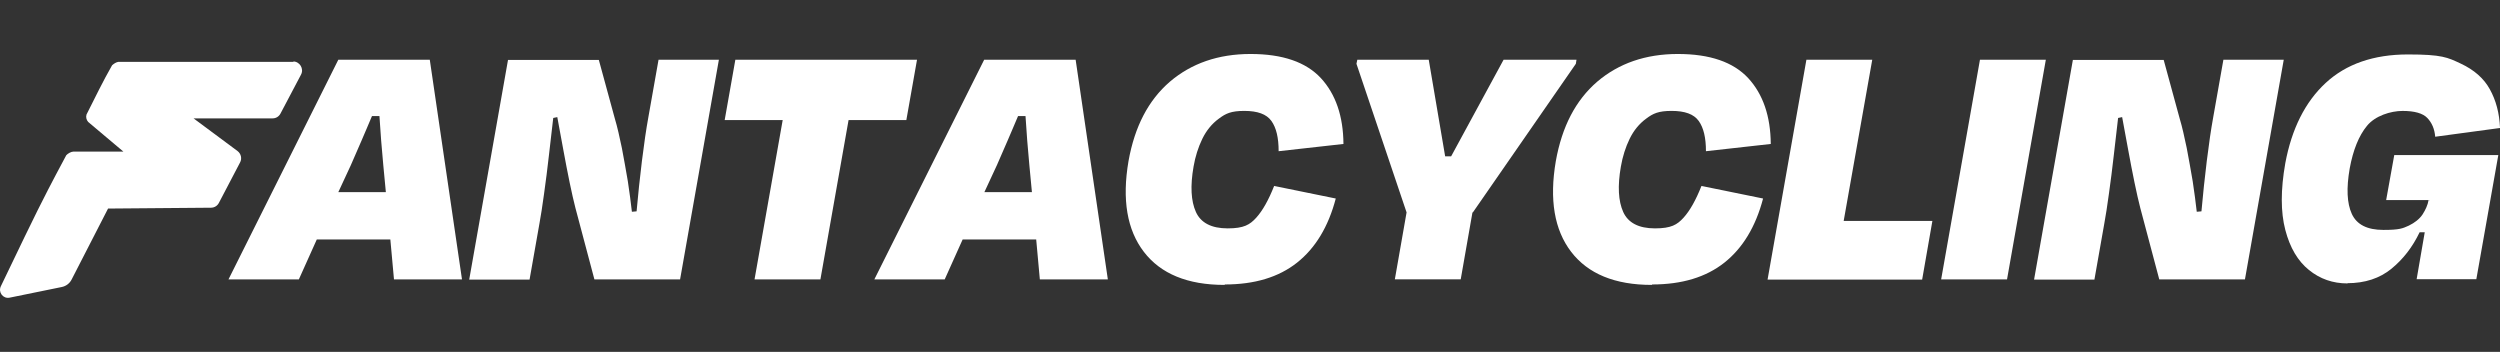
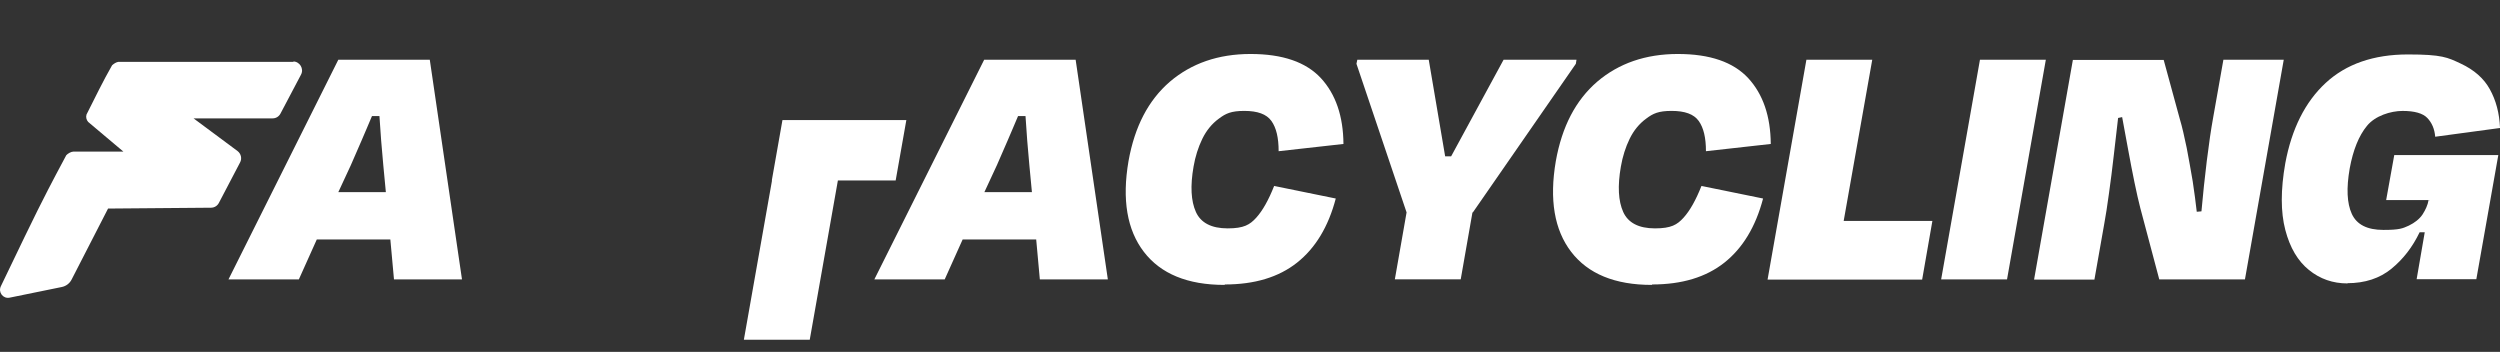
<svg xmlns="http://www.w3.org/2000/svg" id="Livello_1" data-name="Livello 1" viewBox="0 0 1080 152">
  <rect x="0" y="0" width="1080" height="152" fill="#333333" stroke="none" />
  <defs>
    <style>      .cls-1 {        fill: #fff;      }    </style>
  </defs>
  <path class="cls-1" d="M168.63,103.46h-31.78l-7.74,17.23h-30.4l47.44-94.88h39.52l13.91,94.88h-29.38l-1.57-17.23h0ZM164.02,50.13h-3.32c-1.47,3.59-3.04,7.09-4.51,10.59-1.57,3.5-3.04,7-4.61,10.59l-5.43,11.7h20.54l-1.11-11.7c-.28-3.59-.64-7.09-.92-10.59s-.46-7-.74-10.59h.09Z" />
-   <path class="cls-1" d="M293.81,120.69h-37.03l-8.2-30.86c-.74-2.86-1.57-6.54-2.49-10.96-.92-4.51-1.84-9.21-2.76-14.28-.92-4.97-1.75-9.67-2.58-14l-1.75.37c-.55,4.79-1.2,10.04-1.84,15.94-.64,5.8-1.38,11.42-2.12,16.76s-1.38,9.67-2.03,13.08l-4.24,24.04h-26.07l16.76-94.88h39.24l6.91,25.33c1.11,3.68,2.03,7.92,3.04,12.71.92,4.79,1.75,9.58,2.58,14.37.74,4.79,1.29,9.21,1.75,13.17l2.03-.18c.64-7.09,1.38-14.28,2.3-21.74s1.84-13.72,2.76-18.79l4.42-24.96h26.07l-16.76,94.88h0Z" />
-   <path class="cls-1" d="M338.02,51.88h-24.96l4.61-26.07h78.48l-4.61,26.07h-24.96l-12.16,68.81h-28.46l12.16-68.81h-.09Z" />
+   <path class="cls-1" d="M338.02,51.88h-24.96h78.48l-4.61,26.07h-24.96l-12.16,68.81h-28.46l12.16-68.81h-.09Z" />
  <path class="cls-1" d="M447.64,103.46h-31.78l-7.74,17.23h-30.4l47.44-94.88h39.52l13.91,94.88h-29.38l-1.57-17.23h0ZM443.12,50.13h-3.32c-1.47,3.59-3.04,7.09-4.51,10.59-1.57,3.5-3.04,7-4.61,10.59l-5.43,11.7h20.54l-1.11-11.7c-.28-3.59-.64-7.09-.92-10.59s-.46-7-.74-10.59c0,0,.09,0,.09,0Z" />
  <path class="cls-1" d="M528.97,123.08c-15.94,0-27.54-4.79-34.82-14.28-7.28-9.49-9.49-22.57-6.63-39.24,2.67-14.92,8.57-26.25,17.87-34.27,9.3-7.92,20.91-11.97,34.82-11.97s23.95,3.5,30.4,10.41c6.45,7,9.67,16.49,9.76,28.46l-28,3.13c0-5.8-1.01-10.13-3.13-13.08-2.12-2.95-5.99-4.33-11.7-4.33s-8.01,1.11-10.96,3.32c-3.04,2.21-5.43,5.16-7.18,8.75-1.75,3.59-3.04,7.65-3.78,11.97-1.47,8.38-1.11,14.92,1.01,19.62,2.12,4.7,6.72,7.09,13.72,7.09s9.58-1.57,12.34-4.61,5.34-7.65,7.74-13.72l26.62,5.43c-3.22,12.25-8.84,21.46-16.76,27.73-7.92,6.26-18.33,9.4-31.13,9.4l-.18.18Z" />
  <path class="cls-1" d="M636.1,91.76l-5.07,28.92h-28.46l5.07-28.92-21.65-64.2.37-1.75h30.86l7.09,41.73h2.58l22.66-41.73h31.5l-.28,1.75-44.49,64.2h-.18Z" />
  <path class="cls-1" d="M713.57,123.08c-15.94,0-27.54-4.79-34.82-14.28-7.28-9.49-9.49-22.57-6.63-39.24,2.67-14.92,8.57-26.25,17.87-34.27,9.3-7.92,20.91-11.97,34.82-11.97s23.95,3.5,30.4,10.41c6.45,7,9.67,16.49,9.76,28.46l-28,3.13c0-5.8-1.01-10.13-3.13-13.08-2.12-2.95-5.99-4.33-11.7-4.33s-8.01,1.11-10.96,3.32c-3.04,2.21-5.43,5.16-7.18,8.75-1.75,3.59-3.04,7.65-3.78,11.97-1.47,8.38-1.11,14.92,1.01,19.62,2.12,4.7,6.72,7.09,13.72,7.09s9.58-1.57,12.34-4.61,5.34-7.65,7.74-13.72l26.62,5.43c-3.22,12.25-8.84,21.46-16.76,27.73-7.92,6.26-18.33,9.4-31.13,9.4l-.18.18Z" />
  <path class="cls-1" d="M780.35,25.81h28.46l-12.34,69.64h38.32l-4.42,25.33h-66.78l16.76-94.88h0v-.09Z" />
  <path class="cls-1" d="M883.8,25.81l-16.76,94.88h-28.46l16.76-94.88s28.46,0,28.46,0Z" />
  <path class="cls-1" d="M969.83,120.69h-37.03l-8.2-30.86c-.74-2.86-1.57-6.54-2.49-10.96-.92-4.51-1.84-9.21-2.76-14.28-.92-4.97-1.75-9.67-2.58-14l-1.75.37c-.55,4.79-1.2,10.04-1.84,15.94-.64,5.8-1.38,11.42-2.12,16.76s-1.38,9.67-2.03,13.08l-4.24,24.04h-26.07l16.76-94.88h39.24l6.91,25.33c1.11,3.68,2.03,7.92,3.04,12.71.92,4.79,1.75,9.58,2.58,14.37.74,4.79,1.29,9.21,1.75,13.17l2.03-.18c.64-7.09,1.38-14.28,2.3-21.74s1.84-13.72,2.76-18.79l4.42-24.96h26.07l-16.76,94.88h0Z" />
  <path class="cls-1" d="M1014.14,122.44c-6.36,0-11.88-1.93-16.67-5.8s-8.2-9.58-10.22-17.32-2.03-17.32,0-28.83c2.76-14.83,8.57-26.44,17.41-34.63,8.84-8.2,20.73-12.34,35.56-12.34s17.13,1.29,22.84,3.96c5.71,2.67,9.95,6.36,12.53,11.05,2.67,4.79,4.15,10.32,4.42,16.76l-28,3.78c-.28-3.41-1.47-6.08-3.41-8.11s-5.53-3.04-10.69-3.04-11.88,2.12-15.38,6.45c-3.5,4.24-5.99,10.41-7.46,18.42-1.47,8.47-1.2,15.01.92,19.62s6.63,6.91,13.63,6.91,8.29-.64,10.96-1.84c2.67-1.29,4.7-2.95,5.99-4.88,1.29-2.03,2.21-4.05,2.58-6.17h-18.33l3.5-19.44h44.95l-9.49,53.61h-25.79l3.5-20.27h-2.21c-3.04,6.36-7.09,11.61-12.16,15.75-5.07,4.15-11.42,6.26-19.16,6.26h.18v.09ZM1049.42,86.51l.18.28v-.28h-.18Z" />
  <path class="cls-1" d="M126.9,26.73H51.09c-1.01.18-1.84.74-2.67,1.47-3.96,6.91-7.46,14.19-11.05,21.28-.37,1.2,0,2.39.74,3.22l15.2,12.8h-21.65c-.92,0-2.39.83-3.04,1.57-1.57,2.86-3.04,5.8-4.61,8.66h0l-3.22,6.17c-4.79,9.12-15.29,31.04-20.45,41.82-1.2,2.58,1.01,5.43,3.78,4.88l22.57-4.61c1.84-.37,3.41-1.57,4.24-3.22l15.75-30.67,44.49-.37c1.47,0,2.76-.83,3.41-2.12l9.12-17.41c.92-1.66.46-3.78-1.11-4.97l-18.98-14.09h34.17c1.47,0,2.76-.83,3.41-2.12l8.84-16.76c1.38-2.58-.55-5.71-3.41-5.71l.28.18h0Z" />
</svg>